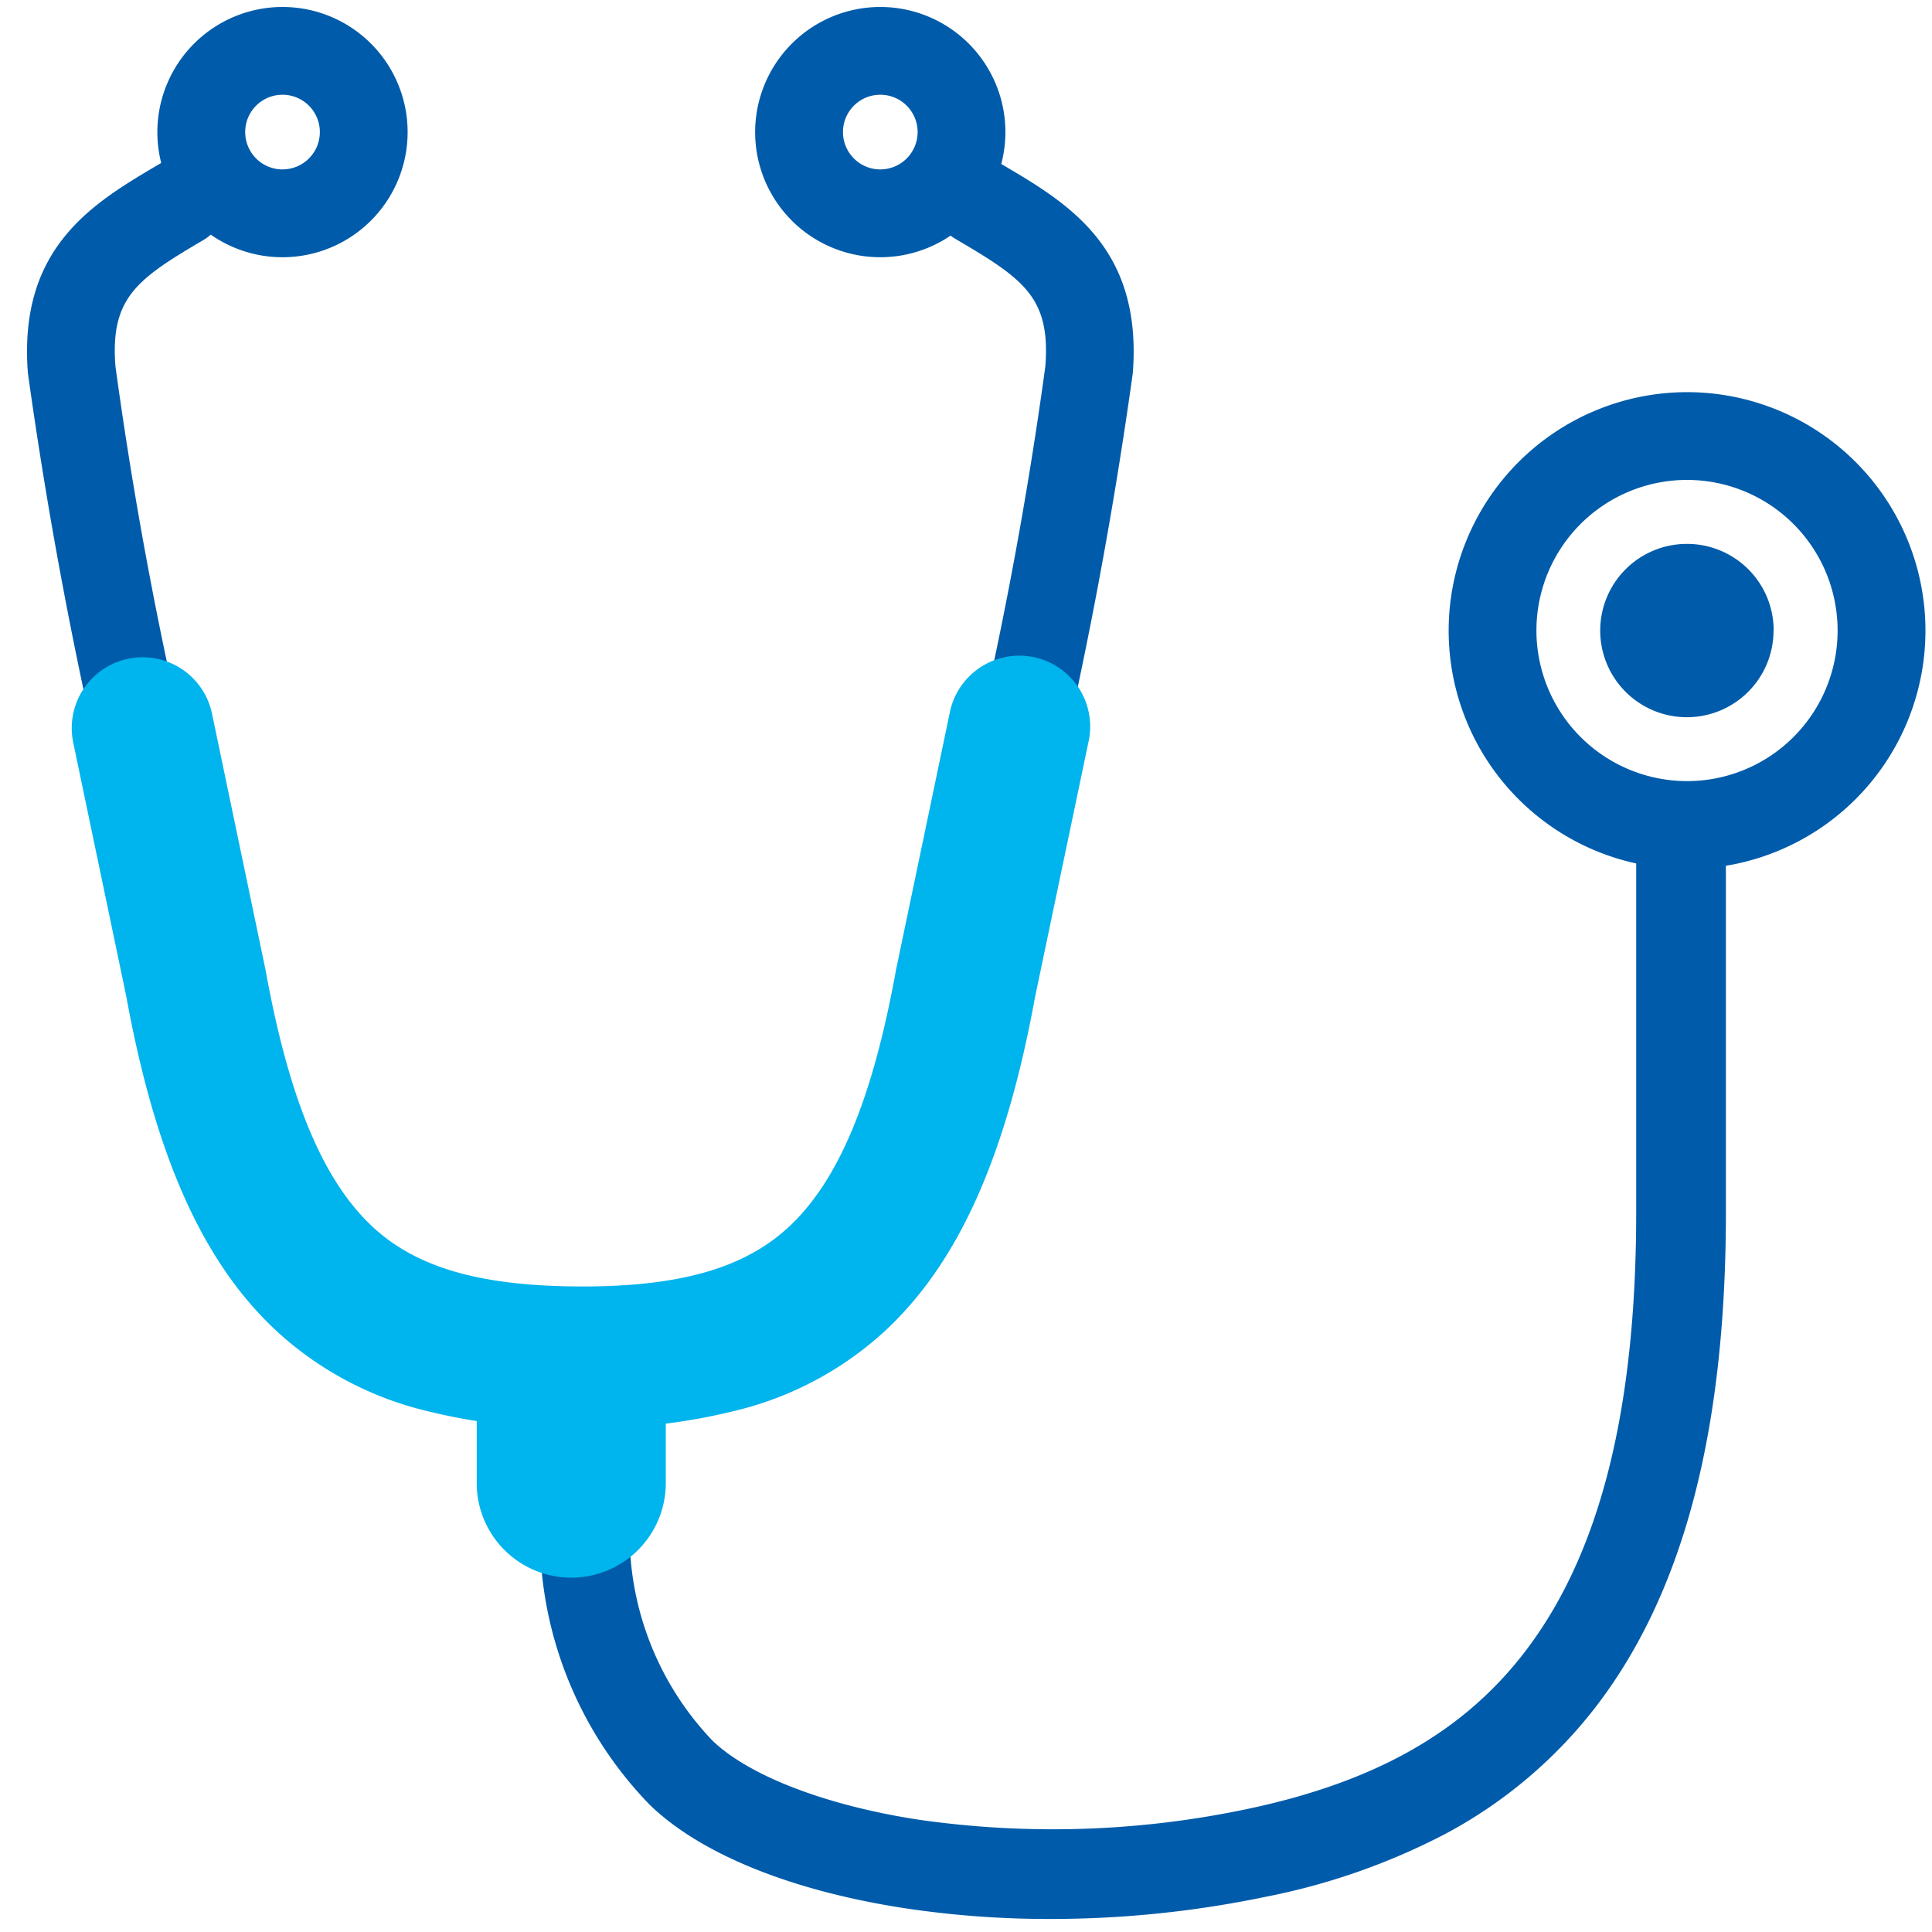
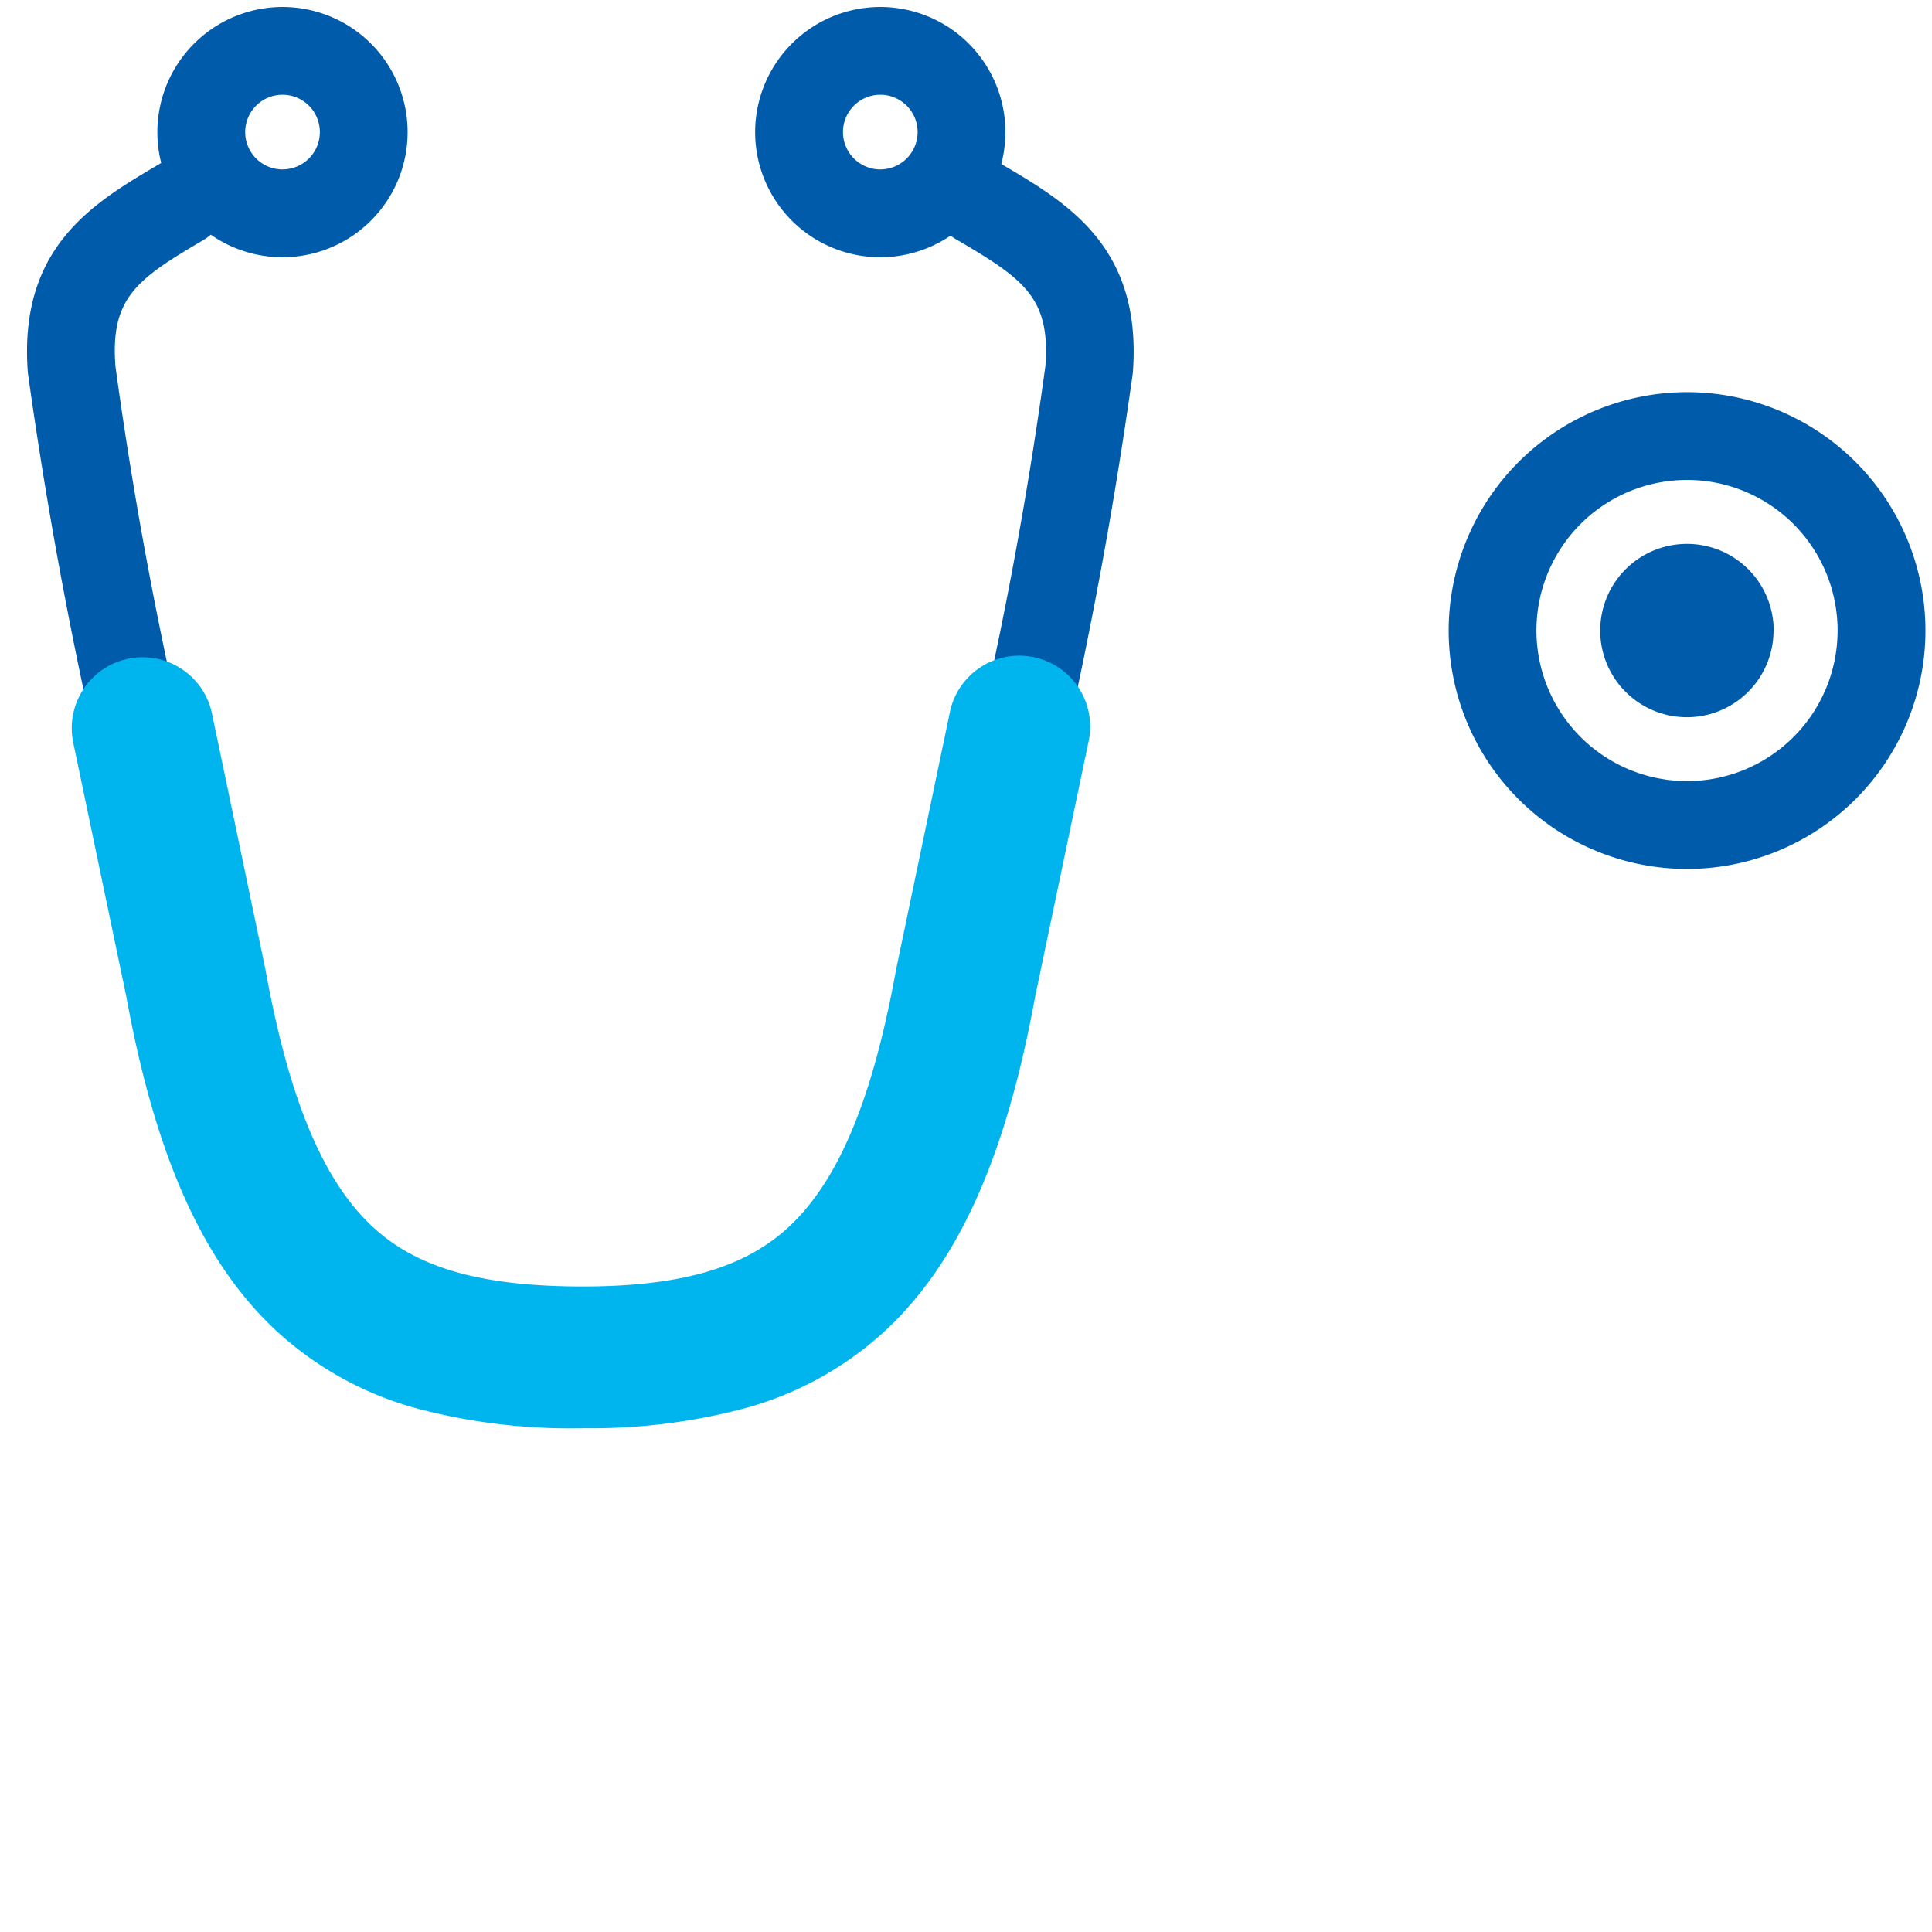
<svg xmlns="http://www.w3.org/2000/svg" width="56" height="56" viewBox="0 0 56 56">
  <defs>
    <clipPath id="a">
      <rect width="56" height="56" fill="none" />
    </clipPath>
  </defs>
  <rect width="56" height="56" fill="#b4d8e7" opacity="0" />
  <g clip-path="url(#a)">
-     <path d="M30.442,55.622a27.909,27.909,0,0,1-4.256-.317c-3.261-.506-5.867-1.563-7.339-2.978a11.24,11.24,0,0,1-3.194-8.119,1.3,1.3,0,1,1,2.6,0,8.673,8.673,0,0,0,2.4,6.247c1.059,1.018,3.278,1.872,5.937,2.284a27.3,27.3,0,0,0,9.542-.3c3.688-.774,6.238-2.205,8.025-4.505,2.2-2.831,3.269-7.017,3.269-12.8V25a1.3,1.3,0,0,1,2.6,0V35.139c0,6.38-1.248,11.088-3.815,14.391a13.557,13.557,0,0,1-4.319,3.627,19.208,19.208,0,0,1-5.223,1.826A30.529,30.529,0,0,1,30.442,55.622Z" fill="#005baa" />
    <path d="M48.9,11.367a6.91,6.91,0,1,1-6.91,6.91A6.917,6.917,0,0,1,48.9,11.367Zm0,11.274a4.365,4.365,0,1,0-4.366-4.365A4.369,4.369,0,0,0,48.9,22.641Z" fill="#005baa" />
    <path d="M51.407,18.276A2.512,2.512,0,1,1,48.9,15.765a2.511,2.511,0,0,1,2.511,2.511" fill="#005baa" />
    <path d="M2.354-1.273A3.627,3.627,0,1,1-1.273,2.354,3.631,3.631,0,0,1,2.354-1.273Zm0,4.708A1.082,1.082,0,1,0,1.273,2.354,1.083,1.083,0,0,0,2.354,3.436Z" transform="translate(5.834 1.475)" fill="#005baa" />
-     <path d="M2.354-1.273A3.627,3.627,0,1,1-1.273,2.354,3.631,3.631,0,0,1,2.354-1.273Zm0,4.708A1.082,1.082,0,1,0,1.273,2.354,1.083,1.083,0,0,0,2.354,3.436Z" transform="translate(23.161 1.475)" fill="#005baa" />
+     <path d="M2.354-1.273A3.627,3.627,0,1,1-1.273,2.354,3.631,3.631,0,0,1,2.354-1.273m0,4.708A1.082,1.082,0,1,0,1.273,2.354,1.083,1.083,0,0,0,2.354,3.436Z" transform="translate(23.161 1.475)" fill="#005baa" />
    <path d="M4.508,24.7a1.273,1.273,0,0,1-1.24-.991,131.217,131.217,0,0,1-2.46-12.9C.527,7.161,2.7,5.886,4.609,4.761l.028-.017a1.273,1.273,0,0,1,1.29,2.194L5.9,6.955C3.97,8.089,3.193,8.629,3.346,10.617a119.583,119.583,0,0,0,2.4,12.527A1.274,1.274,0,0,1,4.508,24.7Z" fill="#005baa" />
    <path d="M29.139,24.7A1.274,1.274,0,0,1,27.9,23.145a119.584,119.584,0,0,0,2.4-12.527c.153-1.988-.624-2.528-2.554-3.663l-.029-.017a1.273,1.273,0,1,1,1.29-2.194l.028.017c1.913,1.125,4.082,2.4,3.8,6.052a131.218,131.218,0,0,1-2.46,12.9A1.273,1.273,0,0,1,29.139,24.7Z" fill="#005baa" />
    <path d="M16.89,41.4h-.153a17.278,17.278,0,0,1-4.648-.574A9.8,9.8,0,0,1,8.08,38.639c-2.158-1.963-3.561-5.057-4.415-9.734l-1.542-7.38a2.054,2.054,0,1,1,4.022-.84l1.547,7.406q.005.026.01.052c.684,3.758,1.682,6.128,3.142,7.456,1.277,1.161,3.125,1.683,5.99,1.69s4.713-.529,5.99-1.69c1.46-1.329,2.459-3.7,3.142-7.456q0-.027.01-.053l1.548-7.406a2.055,2.055,0,1,1,4.022.841L30,28.905c-.853,4.677-2.256,7.77-4.414,9.733a9.794,9.794,0,0,1-4.009,2.185,17.278,17.278,0,0,1-4.648.574Z" fill="#00b4ed" />
-     <path d="M0,4.8A2.74,2.74,0,0,1-2.74,2.063V0A2.74,2.74,0,0,1,0-2.739,2.74,2.74,0,0,1,2.74,0V2.063A2.74,2.74,0,0,1,0,4.8Z" transform="translate(16.558 40.929)" fill="#00b4ed" />
  </g>
</svg>